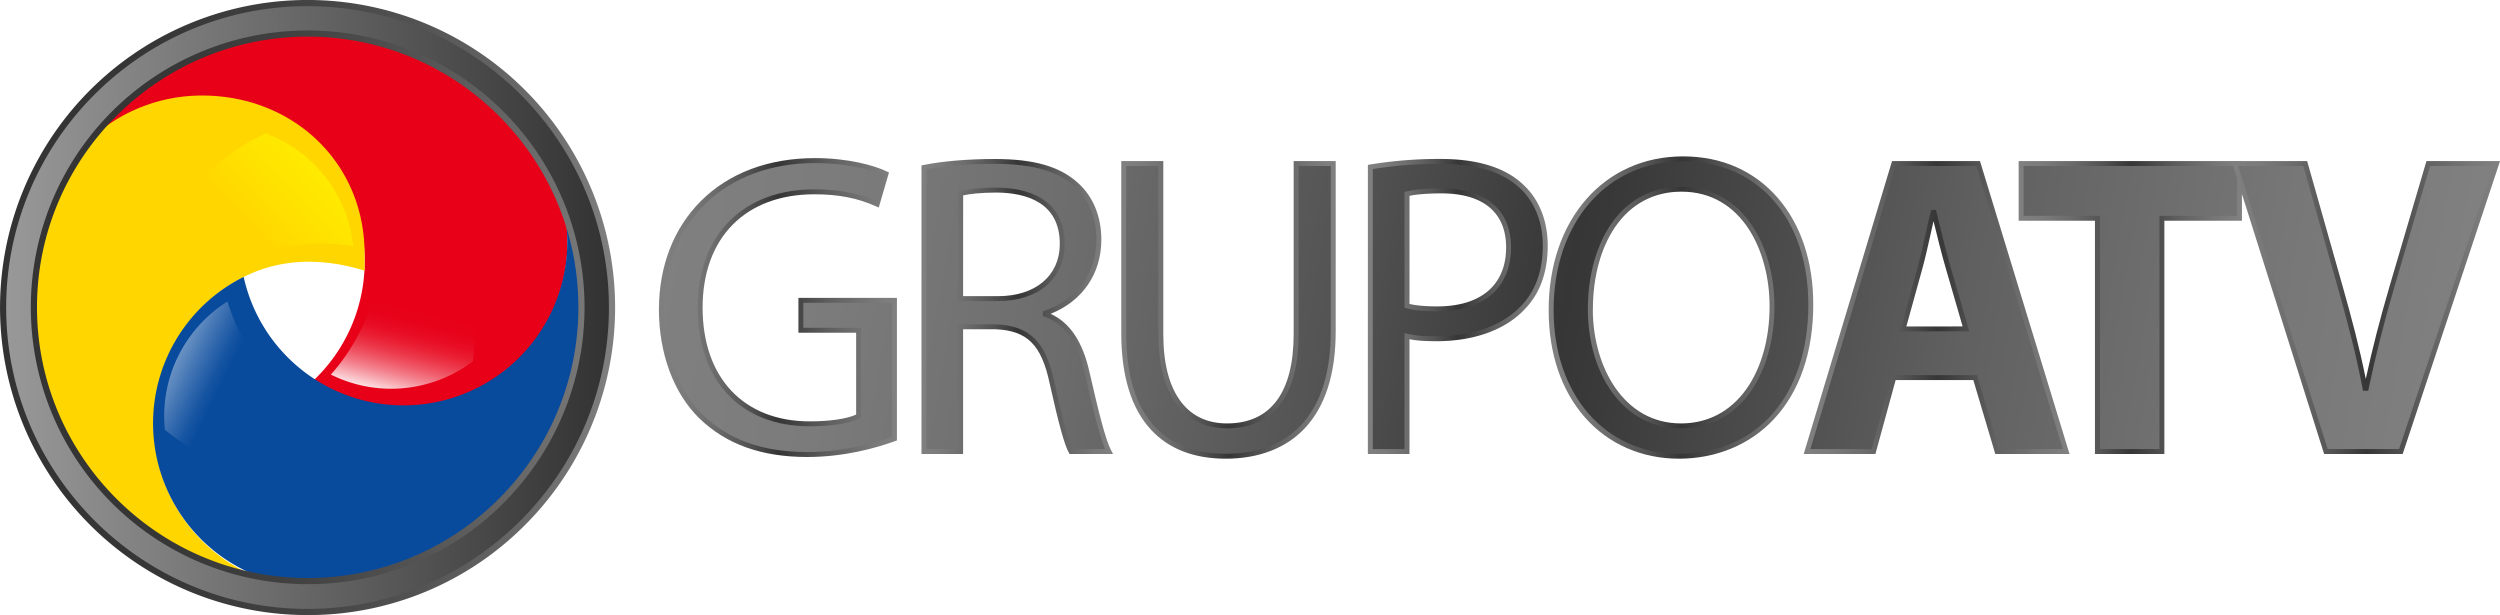
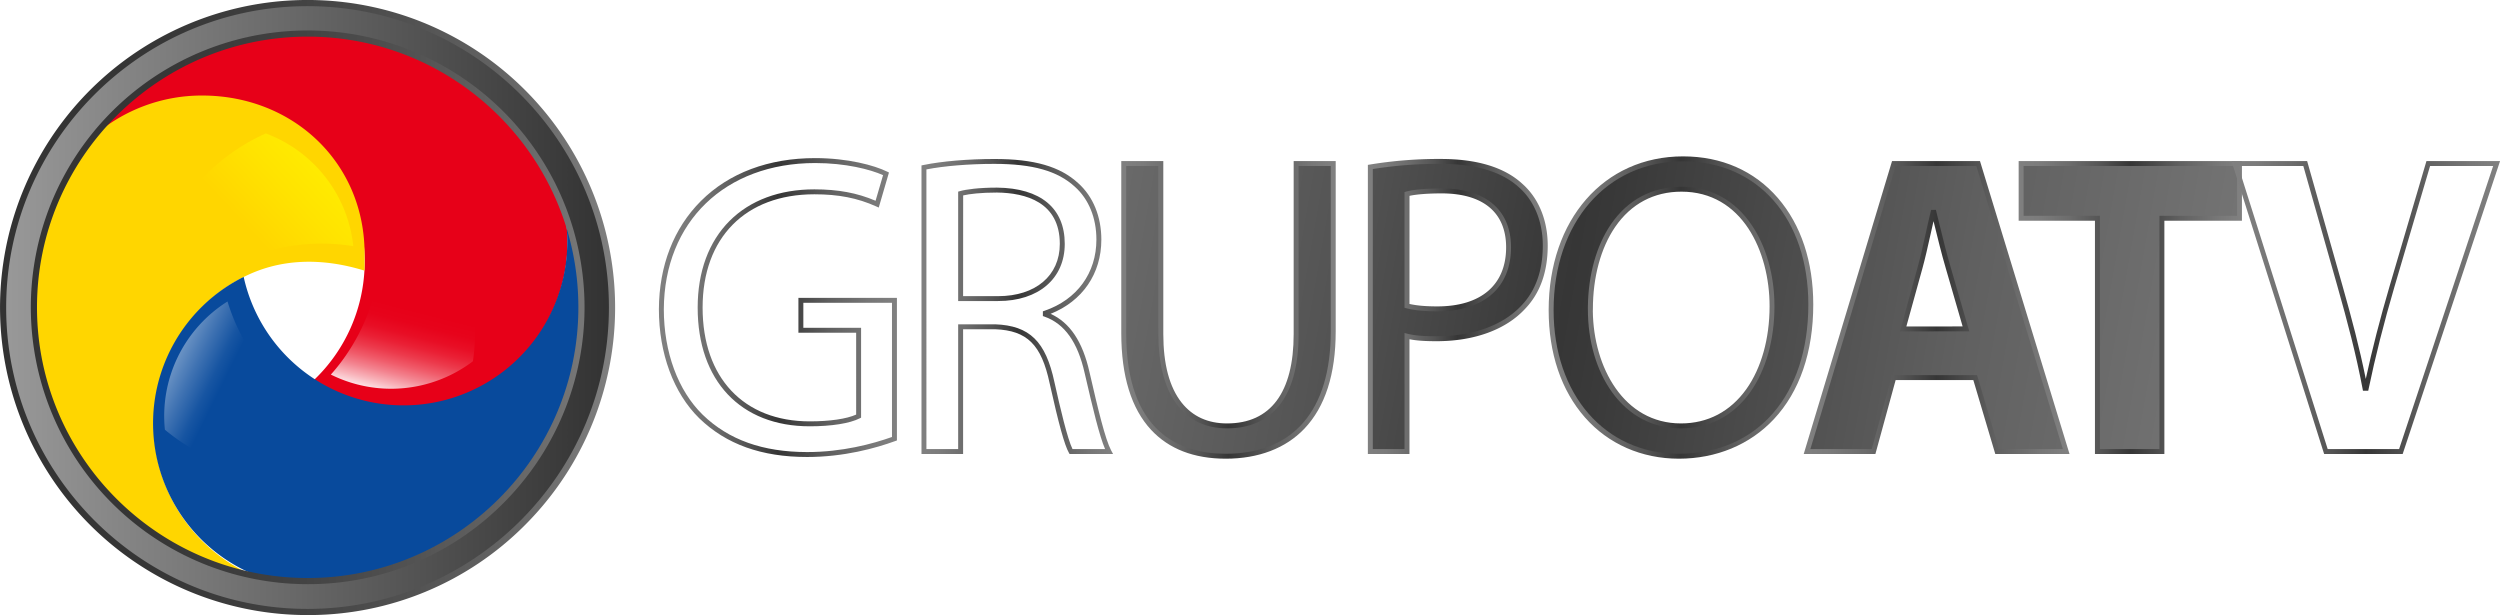
<svg xmlns="http://www.w3.org/2000/svg" xmlns:xlink="http://www.w3.org/1999/xlink" id="Capa_1" data-name="Capa 1" width="2027.27" height="498.77" viewBox="0 0 2027.27 498.77">
  <defs>
    <style>
      .cls-1 {
        fill: #e70018;
      }

      .cls-2 {
        fill: #ffd600;
      }

      .cls-3 {
        fill: #084a9c;
      }

      .cls-4 {
        fill: url(#Degradado_sin_nombre_11);
      }

      .cls-5 {
        fill: url(#Degradado_sin_nombre_29);
      }

      .cls-6 {
        fill: url(#Degradado_sin_nombre_9);
      }

      .cls-7 {
        fill: url(#Degradado_sin_nombre_4);
      }

      .cls-8 {
        fill: url(#Degradado_sin_nombre_5);
      }

      .cls-9 {
        fill: url(#Degradado_sin_nombre_70);
      }

      .cls-10 {
        fill: url(#Degradado_sin_nombre_70-2);
      }

      .cls-11 {
        fill: url(#Degradado_sin_nombre_70-3);
      }

      .cls-12 {
        fill: url(#Degradado_sin_nombre_70-4);
      }

      .cls-13 {
        fill: url(#Degradado_sin_nombre_70-5);
      }

      .cls-14 {
        fill: url(#Degradado_sin_nombre_70-6);
      }

      .cls-15 {
        fill: url(#Degradado_sin_nombre_70-7);
      }

      .cls-16 {
        fill: url(#Degradado_sin_nombre_70-8);
      }

      .cls-17 {
        fill: url(#Degradado_sin_nombre_70-9);
      }

      .cls-18 {
        fill: url(#Degradado_sin_nombre_70-10);
      }

      .cls-19 {
        fill: url(#Degradado_sin_nombre_70-11);
      }

      .cls-20 {
        fill: url(#Degradado_sin_nombre_70-12);
      }

      .cls-21 {
        fill: url(#Degradado_sin_nombre_70-13);
      }

      .cls-22 {
        fill: url(#Degradado_sin_nombre_70-14);
      }

      .cls-23 {
        fill: url(#Degradado_sin_nombre_70-15);
      }

      .cls-24 {
        fill: url(#Degradado_sin_nombre_70-16);
      }
    </style>
    <linearGradient id="Degradado_sin_nombre_11" data-name="Degradado sin nombre 11" x1="-126.35" y1="2593.82" x2="-160.89" y2="2458.29" gradientTransform="matrix(1, 0, 0, -1, 609, 2988.71)" gradientUnits="userSpaceOnUse">
      <stop offset="0.46" stop-color="#e70018" />
      <stop offset="0.54" stop-color="#e7031b" />
      <stop offset="0.61" stop-color="#e80e25" />
      <stop offset="0.67" stop-color="#ea2035" />
      <stop offset="0.73" stop-color="#ec3a4c" />
      <stop offset="0.79" stop-color="#f05b6a" />
      <stop offset="0.85" stop-color="#f3838f" />
      <stop offset="0.91" stop-color="#f8b3ba" />
      <stop offset="0.97" stop-color="#fde8eb" />
      <stop offset="0.99" stop-color="#fff" />
    </linearGradient>
    <linearGradient id="Degradado_sin_nombre_29" data-name="Degradado sin nombre 29" x1="-224.3" y1="2439.11" x2="-370.61" y2="2511.36" gradientTransform="matrix(1, 0, 0, -1, 609, 2988.71)" gradientUnits="userSpaceOnUse">
      <stop offset="0.43" stop-color="#084a9c" />
      <stop offset="0.49" stop-color="#1755a2" />
      <stop offset="0.59" stop-color="#3f72b2" />
      <stop offset="0.74" stop-color="#7fa2cc" />
      <stop offset="0.92" stop-color="#d7e2ef" />
      <stop offset="0.98" stop-color="#f5f8fb" />
    </linearGradient>
    <linearGradient id="Degradado_sin_nombre_9" data-name="Degradado sin nombre 9" x1="279.9" y1="460.68" x2="462.83" y2="289.56" gradientUnits="userSpaceOnUse">
      <stop offset="0.36" stop-color="#ffd600" />
      <stop offset="0.54" stop-color="#ffe300" />
      <stop offset="0.99" stop-color="#ff0" />
    </linearGradient>
    <linearGradient id="Degradado_sin_nombre_4" data-name="Degradado sin nombre 4" x1="-466.15" y1="2530.79" x2="27.62" y2="2530.79" gradientTransform="matrix(1, 0, 0, -1, 609, 2988.71)" gradientUnits="userSpaceOnUse">
      <stop offset="0" stop-color="#999" />
      <stop offset="0.99" stop-color="#333" />
    </linearGradient>
    <linearGradient id="Degradado_sin_nombre_5" data-name="Degradado sin nombre 5" x1="639.12" y1="457.92" x2="140.35" y2="457.92" gradientUnits="userSpaceOnUse">
      <stop offset="0" stop-color="gray" />
      <stop offset="0.12" stop-color="#6c6c6c" />
      <stop offset="0.32" stop-color="#535353" />
      <stop offset="0.53" stop-color="#414141" />
      <stop offset="0.75" stop-color="#363636" />
      <stop offset="0.99" stop-color="#333" />
    </linearGradient>
    <linearGradient id="Degradado_sin_nombre_70" data-name="Degradado sin nombre 70" x1="672.94" y1="435.89" x2="2107.94" y2="688.55" gradientUnits="userSpaceOnUse">
      <stop offset="0" stop-color="gray" />
      <stop offset="0.1" stop-color="#7b7b7b" />
      <stop offset="0.23" stop-color="#6c6c6c" />
      <stop offset="0.37" stop-color="#545454" />
      <stop offset="0.5" stop-color="#363636" />
      <stop offset="0.52" stop-color="#393939" />
      <stop offset="0.72" stop-color="#606060" />
      <stop offset="0.89" stop-color="#777" />
      <stop offset="0.99" stop-color="gray" />
    </linearGradient>
    <linearGradient id="Degradado_sin_nombre_70-2" x1="674.65" y1="457.93" x2="867.67" y2="457.93" xlink:href="#Degradado_sin_nombre_70" />
    <linearGradient id="Degradado_sin_nombre_70-3" x1="676.95" y1="413.11" x2="2111.95" y2="665.78" xlink:href="#Degradado_sin_nombre_70" />
    <linearGradient id="Degradado_sin_nombre_70-4" x1="887.59" y1="457.06" x2="1042.94" y2="457.06" xlink:href="#Degradado_sin_nombre_70" />
    <linearGradient id="Degradado_sin_nombre_70-5" x1="683.89" y1="373.7" x2="2118.89" y2="626.37" xlink:href="#Degradado_sin_nombre_70" />
    <linearGradient id="Degradado_sin_nombre_70-6" x1="1049.6" y1="459.83" x2="1223.48" y2="459.83" xlink:href="#Degradado_sin_nombre_70" />
    <linearGradient id="Degradado_sin_nombre_70-7" x1="687.79" y1="351.54" x2="2122.79" y2="604.21" xlink:href="#Degradado_sin_nombre_70" />
    <linearGradient id="Degradado_sin_nombre_70-8" x1="1249.56" y1="457.06" x2="1395.41" y2="457.06" xlink:href="#Degradado_sin_nombre_70" />
    <linearGradient id="Degradado_sin_nombre_70-9" x1="694.16" y1="315.4" x2="2129.16" y2="568.07" xlink:href="#Degradado_sin_nombre_70" />
    <linearGradient id="Degradado_sin_nombre_70-10" x1="1396.17" y1="457.92" x2="1610.74" y2="457.92" xlink:href="#Degradado_sin_nombre_70" />
    <linearGradient id="Degradado_sin_nombre_70-11" x1="699.31" y1="286.12" x2="2134.31" y2="538.79" xlink:href="#Degradado_sin_nombre_70" />
    <linearGradient id="Degradado_sin_nombre_70-12" x1="1602.96" y1="457.92" x2="1818.55" y2="457.92" xlink:href="#Degradado_sin_nombre_70" />
    <linearGradient id="Degradado_sin_nombre_70-13" x1="706.04" y1="247.92" x2="2141.04" y2="500.59" xlink:href="#Degradado_sin_nombre_70" />
    <linearGradient id="Degradado_sin_nombre_70-14" x1="1777.29" y1="457.92" x2="1958.35" y2="457.92" xlink:href="#Degradado_sin_nombre_70" />
    <linearGradient id="Degradado_sin_nombre_70-15" x1="711.96" y1="214.29" x2="2146.96" y2="466.96" xlink:href="#Degradado_sin_nombre_70" />
    <linearGradient id="Degradado_sin_nombre_70-16" x1="1949.86" y1="457.92" x2="2167.62" y2="457.92" xlink:href="#Degradado_sin_nombre_70" />
  </defs>
  <g>
    <path class="cls-1" d="M395.31,237h.37c1.74,0,3.47.1,5.17.17h.58c1.67.1,3.33.2,5,.34H407c1.7.14,3.4.27,5.1.44h.37l5.41.61H418c1.77.24,3.5.48,5.24.75l.44.07c1.67.24,3.3.51,4.93.82l.58.1c1.63.27,3.23.58,4.83.92l.54.1c1.63.34,3.27.68,4.9,1.05l.37.1c1.7.37,3.44.82,5.14,1.26l.24.07q2.44.62,4.9,1.33l.51.14c1.56.44,3.1.88,4.63,1.36l.61.2c1.53.48,3,1,4.52,1.46l.58.2c1.53.51,3.1,1.05,4.63,1.63l.37.14c1.6.58,3.23,1.19,4.83,1.84l.34.14c1.5.58,3,1.19,4.52,1.84l.58.24c1.43.61,2.86,1.26,4.29,1.87l.61.31c1.43.61,2.82,1.29,4.22,1.94l.58.31c1.46.68,2.89,1.39,4.29,2.11l.41.2c1.5.78,3,1.56,4.49,2.38l.44.24,4.12,2.28.61.37c1.29.75,2.62,1.53,3.91,2.31l.65.37,3.84,2.42a4.12,4.12,0,0,0,.61.37c1.33.88,2.65,1.74,3.95,2.62l.37.24,4.12,2.86.48.34c1.22.88,2.48,1.8,3.71,2.72l.61.44c1.19.92,2.38,1.8,3.54,2.72l.65.51c1.16.92,2.31,1.84,3.47,2.79l.58.48,3.64,3.06.27.27h0A221.72,221.72,0,0,1,599,385.42,132.75,132.75,0,0,1,396.7,517.55c-.54-.31-1.05-.68-1.6-1A132.76,132.76,0,0,0,216.51,320.18c1.22-1.5,2.45-3,3.71-4.49l.41-.48c1.16-1.36,2.31-2.72,3.5-4l.37-.41c2-2.21,4-4.35,6-6.5l.41-.41c1.19-1.22,2.42-2.45,3.64-3.67l.71-.68c1.16-1.12,2.35-2.25,3.5-3.33.24-.24.51-.48.75-.68q3.12-2.91,6.4-5.68c.34-.31.65-.58,1-.85,1.12-1,2.25-1.87,3.37-2.79.41-.31.78-.65,1.19-1,1.05-.85,2.11-1.67,3.16-2.48l1.4-1,2-1.53c.85-.65,1.74-1.26,2.59-1.87l2-1.43,1.8-1.22c.92-.65,1.87-1.26,2.79-1.91.61-.41,1.22-.78,1.8-1.19.88-.54,1.77-1.12,2.65-1.67.71-.48,1.43-.92,2.14-1.36s1.22-.75,1.87-1.12c1-.61,2-1.22,3-1.8l1.8-1c.85-.51,1.74-1,2.62-1.46.71-.41,1.43-.82,2.18-1.19s1.63-.88,2.45-1.29c.61-.34,1.22-.65,1.87-1,1.05-.54,2.11-1,3.16-1.6.54-.24,1.09-.51,1.63-.78l3.5-1.63c.51-.24,1-.48,1.53-.68l3.4-1.5c.51-.2,1-.44,1.53-.65l3.23-1.33,1.26-.51c1.29-.51,2.62-1,3.95-1.46l1.36-.51,4-1.43,2.89-1c.86-.29,1.73-.55,2.6-.82l.81-.26c1.29-.37,2.59-.78,3.88-1.16.34-.1.68-.2,1-.27,1.46-.41,2.89-.82,4.35-1.19l1.16-.31c1.46-.37,2.93-.71,4.39-1.05.34-.1.68-.17,1-.24l4.66-1a.85.85,0,0,0,.41-.07c1.53-.31,3-.61,4.56-.88l.85-.14c1.53-.31,3.1-.54,4.66-.78l1-.17c1.6-.24,3.16-.44,4.73-.65l.88-.1c1.63-.2,3.3-.41,5-.58h.17c1.63-.17,3.3-.34,5-.44a6.46,6.46,0,0,1,.78-.07c1.63-.13,3.26-.24,4.9-.31l1-.07c1.63-.07,3.27-.14,4.93-.17a4.69,4.69,0,0,1,.75,0c1.74,0,3.47-.07,5.24-.07S393.44,236.92,395.31,237Z" transform="translate(-140.35 -208.54)" />
    <path class="cls-2" d="M332.06,673.05l-.72-.21c-1.27-.34-2.57-.72-3.84-1.1l-1.06-.31c-1.2-.38-2.43-.79-3.67-1.17-.38-.14-.79-.24-1.17-.38-1.2-.41-2.4-.79-3.6-1.23-.38-.1-.72-.24-1.1-.38-1.24-.41-2.47-.86-3.7-1.34l-.79-.31a221.6,221.6,0,0,1-20.85-9.09c-.27-.14-.55-.27-.86-.45-1.1-.55-2.23-1.13-3.33-1.71-.38-.21-.75-.41-1.13-.58L283.05,653l-1.2-.69c-1.06-.58-2.09-1.17-3.12-1.78a11.24,11.24,0,0,1-1.17-.69c-1.06-.62-2.09-1.23-3.12-1.89l-1-.62c-1.1-.65-2.19-1.37-3.26-2.06l-.17-.1q-5.65-3.65-11.11-7.68a3.21,3.21,0,0,1-.58-.45l-2.88-2.16c-.38-.31-.75-.58-1.13-.89-.89-.69-1.78-1.37-2.64-2.09l-1.3-1c-.86-.69-1.68-1.37-2.54-2.09-.45-.38-.89-.75-1.3-1.13-.82-.69-1.65-1.37-2.43-2.09-.45-.38-.89-.79-1.34-1.17-.79-.72-1.61-1.44-2.4-2.19-.41-.34-.82-.72-1.2-1.1-.82-.79-1.65-1.54-2.47-2.33-.27-.24-.55-.51-.82-.79-2.81-2.74-5.55-5.52-8.23-8.4l-1.17-1.27c-.69-.75-1.37-1.51-2-2.26-.45-.48-.93-1-1.37-1.51l-1.89-2.19c-.45-.55-.93-1.1-1.37-1.65-.62-.72-1.23-1.47-1.82-2.19s-.93-1.17-1.41-1.75-1.17-1.44-1.71-2.19c-.48-.58-.93-1.2-1.41-1.78-.55-.75-1.1-1.47-1.68-2.23l-1.34-1.88-1.62-2.22-1.44-2.06c-.79-1.2-1.61-2.37-2.4-3.57-.55-.86-1.13-1.68-1.68-2.54s-.89-1.41-1.3-2.13-1-1.47-1.41-2.23-.86-1.41-1.27-2.13-.89-1.47-1.34-2.23-.82-1.47-1.27-2.19l-1.23-2.26c-.41-.72-.82-1.47-1.2-2.23s-.82-1.54-1.23-2.33-.75-1.44-1.13-2.19-.82-1.61-1.2-2.43-.72-1.41-1.06-2.13c-.41-.89-.82-1.78-1.23-2.64-.31-.69-.62-1.34-.93-2-.48-1.06-1-2.16-1.44-3.26l-.72-1.71c-.62-1.44-1.2-2.91-1.78-4.39l-.74-1.87-1.13-3c-.24-.69-.48-1.37-.75-2-.31-1-.65-1.92-1-2.88l-.72-2.13c-.31-.93-.62-1.85-.89-2.81-.24-.72-.48-1.47-.69-2.19-.31-1-.58-1.89-.86-2.85l-.62-2.16c-.27-1-.55-2-.79-3-.21-.69-.38-1.37-.55-2.06l-.82-3.29-.41-1.82c-.38-1.54-.72-3.08-1-4.63l-.1-.51c-.34-1.71-.69-3.43-1-5.18-.1-.55-.17-1.13-.27-1.68-.21-1.17-.41-2.37-.58-3.53l-.31-2.06c-.17-1.1-.31-2.16-.45-3.22-.1-.72-.21-1.47-.27-2.19-.14-1.06-.27-2.09-.38-3.15-.07-.75-.14-1.47-.21-2.23l-.31-3.19c0-.72-.1-1.47-.17-2.19-.07-1.1-.14-2.23-.21-3.33,0-.69-.07-1.41-.1-2.09-.07-1.2-.1-2.43-.14-3.67,0-.58-.07-1.17-.07-1.78,0-1.78-.07-3.63-.07-5.45s0-3.81.07-5.73v-.07c0-1.85.14-3.7.21-5.52v-.31c.07-1.75.21-3.5.31-5.25l.07-.62c.1-1.65.27-3.26.41-4.83l.1-1c.17-1.51.34-3,.51-4.49.07-.41.1-.82.17-1.27.17-1.41.38-2.85.58-4.25h0a222.89,222.89,0,0,1,46.23-105.81A133.43,133.43,0,0,1,304.18,286C378.07,286,436,340.46,436,414.35c0,1.54.05,12.12-.05,13.66-34-10.48-68.8-10.48-100.17,6.3a133.84,133.84,0,0,0,15,243Q341.25,675.56,332.06,673.05Z" transform="translate(-140.35 -208.54)" />
    <path class="cls-3" d="M599,385.16a221.45,221.45,0,0,1,12.25,72.77c0,96.48-61.68,178.5-147.75,208.88a222.42,222.42,0,0,1-113.9,8.94,132.73,132.73,0,0,1-14.89-241h0c1.09-.58,2.14-1.12,3.23-1.67a132.76,132.76,0,0,0,261-47.86Z" transform="translate(-140.35 -208.54)" />
    <path class="cls-4" d="M523.85,501.48a109.77,109.77,0,0,1-115.21,10.8c9.2-10.29,34.87-41.7,39.61-90a159.45,159.45,0,0,0-18-90c12.15,5.32,53.43,25.2,78,73.21A159.67,159.67,0,0,1,523.85,501.48Z" transform="translate(-140.35 -208.54)" />
    <path class="cls-5" d="M274.07,557a109.78,109.78,0,0,1,50.78-104c4,13.21,17.43,51.49,56.2,80.7a159.26,159.26,0,0,0,86.21,31.52c-10.87,7.6-49.35,32.49-103.13,28.45A160.31,160.31,0,0,1,274.07,557Z" transform="translate(-140.35 -208.54)" />
    <path class="cls-6" d="M355.91,316.75a109.89,109.89,0,0,1,70.94,91.42c-13.62-2.24-53.9-7.07-97.21,14.84a159.24,159.24,0,0,0-66.32,63.47c-2-13.11-7.39-58.62,20-105.1C307.41,340.27,343,322.44,355.91,316.75Z" transform="translate(-140.35 -208.54)" />
    <g>
      <path class="cls-7" d="M389.73,211c-136.35,0-246.88,110.54-246.88,246.89S253.38,704.81,389.73,704.81,636.62,594.28,636.62,457.93,526.09,211,389.73,211Zm.12,468.71c-122.61,0-222-99.39-222-222s99.39-222,222-222,222,99.39,222,222S512.46,679.75,389.85,679.75Z" transform="translate(-140.35 -208.54)" />
      <path class="cls-8" d="M389.73,707.31a249.39,249.39,0,1,1,176.34-73A247.74,247.74,0,0,1,389.73,707.31Zm0-493.77c-134.76,0-244.38,109.63-244.38,244.39S255,702.31,389.73,702.31,634.12,592.68,634.12,457.93,524.48,213.54,389.73,213.54Zm.12,468.71A224.5,224.5,0,1,1,548.59,616.5,223,223,0,0,1,389.85,682.25Zm0-444c-121,0-219.5,98.47-219.5,219.5s98.46,219.5,219.5,219.5,219.5-98.47,219.5-219.5S510.88,238.25,389.85,238.25Z" transform="translate(-140.35 -208.54)" />
    </g>
    <g>
      <g>
-         <path class="cls-9" d="M865.67,564.3c-13.33,4.85-39.65,12.82-70.75,12.82-34.86,0-63.58-9-86.14-30.84-19.83-19.4-32.13-50.59-32.13-87,.34-69.61,47.51-120.53,124.76-120.53,26.66,0,47.51,5.89,57.42,10.74l-7.18,24.6c-12.31-5.54-27.69-10-50.93-10-56.06,0-92.63,35.34-92.63,93.9,0,59.25,35.21,94.24,88.87,94.24,19.48,0,32.81-2.77,39.65-6.24V476.35H789.79V452.1h75.88Z" transform="translate(-140.35 -208.54)" />
        <path class="cls-10" d="M794.92,579.12c-37.08,0-65.71-10.27-87.54-31.4-20.8-20.36-32.73-52.59-32.73-88.44.17-35.34,12-65.69,34.12-87.79,22.8-22.73,54.83-34.74,92.64-34.74,26.52,0,48,5.89,58.29,10.94l1.52.74-8.3,28.43-2.1-.95c-15.09-6.79-30.55-9.82-50.1-9.82-55.91,0-90.63,35.21-90.63,91.9,0,56.9,33.28,92.24,86.87,92.24,16.28,0,29.87-2,37.65-5.5V478.35H787.79V450.1h79.88V565.7l-1.32.48C850.13,572.08,824.56,579.12,794.92,579.12Zm6.49-238.37c-73.08,0-122.42,47.64-122.76,118.54,0,34.77,11.49,66,31.52,85.56,21,20.37,48.76,30.27,84.75,30.27,28.27,0,52.78-6.54,68.75-12.23V454.1H791.79v20.25h46.82v72.87l-1.1.55c-8.09,4.11-22.87,6.46-40.55,6.46-56.06,0-90.87-36.88-90.87-96.24,0-29.07,8.94-53.39,25.87-70.32,16.73-16.74,40.5-25.58,68.76-25.58,19.24,0,34.67,2.86,49.64,9.25l6.07-20.77C846,345.89,826,340.75,801.41,340.75Z" transform="translate(-140.35 -208.54)" />
      </g>
      <g>
-         <path class="cls-11" d="M889.59,344.28c15-3.12,36.57-4.85,57.08-4.85,31.79,0,52.3,5.89,66.65,19.06,11.62,10.39,18.12,26.33,18.12,44.35,0,30.84-19.14,51.28-43.41,59.59v1c17.82,6.32,28.37,22.91,33.82,47.16,7.52,32.57,13,55.09,17.77,64.1h-30.77c-3.76-6.58-8.89-26.68-15.38-55.78-6.84-32.22-19.14-44.35-46.14-45.39h-28V574.69H889.59Zm29.74,106.37h30.42c31.79,0,52-17.67,52-44.35,0-30.14-21.53-43.31-53-43.66-14.36,0-24.61,1.39-29.4,2.77Z" transform="translate(-140.35 -208.54)" />
        <path class="cls-12" d="M1042.94,576.69h-35.26l-.57-1c-3.49-6.1-8.15-22.94-15.6-56.33-6.65-31.37-18.24-42.83-44.26-43.83H921.33V576.69H887.59v-234l1.59-.33c14.72-3.06,36.22-4.89,57.49-4.89,32.27,0,53.24,6,68,19.59,12.09,10.81,18.77,27.09,18.77,45.82,0,27.64-15.31,49.87-41.16,60.15,15.66,7.08,26,22.56,31.52,47.16,7,30.53,12.82,54.6,17.58,63.6Zm-32.89-4h26.41c-4.65-10.84-9.88-32.71-16.56-61.65-5.62-25-16.26-40-32.54-45.73l-1.33-.47V461l1.35-.46c26.33-9,42.06-30.59,42.06-57.7,0-17.57-6.2-32.8-17.46-42.86-14-12.83-34.12-18.55-65.31-18.55-20.26,0-40.67,1.67-55.08,4.49V572.69h25.74V471.52h30c28,1.08,41,13.81,48.09,47C1000.1,539.46,1005.93,564.28,1010.05,572.69Zm-60.3-120H917.33l0-88.75,1.44-.41c4.78-1.38,15.16-2.85,30-2.85,35.47.39,55,16.61,55,45.66C1003.75,434.46,982.55,452.65,949.75,452.65Zm-28.42-4h28.42c30.37,0,50-16.62,50-42.35,0-34-27.75-41.4-51-41.66-13,0-22.36,1.14-27.37,2.32Z" transform="translate(-140.35 -208.54)" />
      </g>
      <g>
        <path class="cls-13" d="M1081.68,341.16V479.41c0,52.32,22.9,74.49,53.66,74.49,34.18,0,56.06-22.87,56.06-74.49V341.16h30.08V477.33c0,71.72-37.26,101.17-87.16,101.17-47.17,0-82.72-27.37-82.72-99.79V341.16Z" transform="translate(-140.35 -208.54)" />
        <path class="cls-14" d="M1134.31,580.5c-25.72,0-46.08-7.86-60.51-23.38-16.06-17.27-24.2-43.65-24.2-78.41V339.16h34.08V479.41c0,24.46,5,43.17,14.86,55.62,8.86,11.19,21.24,16.87,36.8,16.87,35.36,0,54.06-25.07,54.06-72.49V339.16h34.08V477.33c0,34.62-8.56,61.15-25.42,78.86C1182.91,572.09,1160.87,580.5,1134.31,580.5ZM1053.6,343.16V478.71c0,80.82,43.89,97.79,80.71,97.79,54.92,0,85.17-35.22,85.17-99.17V343.16H1193.4V479.41c0,25.41-5.27,44.88-15.66,57.85-9.9,12.37-24.16,18.64-42.4,18.64-35.38,0-55.66-27.88-55.66-76.49V343.16Z" transform="translate(-140.35 -208.54)" />
      </g>
      <g>
        <path class="cls-15" d="M1251.56,343.94a339.93,339.93,0,0,1,57.08-4.5c29.4,0,50.93,6.93,64.6,19.4,12.65,11.09,20.17,28.07,20.17,48.85,0,21.14-6.15,37.77-17.77,49.89-15.72,17-41.36,25.64-70.41,25.64-8.89,0-17.09-.35-23.93-2.08v93.55h-29.74Zm29.74,112.61c6.49,1.73,14.7,2.43,24.61,2.43,35.89,0,57.77-17.67,57.77-49.89,0-30.84-21.53-45.74-54.35-45.74-13,0-22.9,1-28,2.43Z" transform="translate(-140.35 -208.54)" />
        <path class="cls-16" d="M1283.3,576.69h-33.74V342.24l1.67-.27a343,343,0,0,1,57.42-4.53c29.25,0,51.44,6.7,65.93,19.92,13.42,11.76,20.83,29.65,20.83,50.33,0,21.34-6.17,38.59-18.33,51.27-15.65,16.93-41.18,26.26-71.85,26.26-7,0-15-.2-21.93-1.58Zm-29.74-4h25.74V478.57l2.49.63c7,1.78,15.79,2,23.44,2,29.55,0,54-8.88,68.94-25,11.44-11.94,17.24-28.26,17.24-48.53,0-19.51-6.93-36.33-19.49-47.35-13.76-12.55-35.05-18.9-63.28-18.9a338.45,338.45,0,0,0-55.08,4.2ZM1305.91,461c-10.61,0-18.83-.82-25.13-2.5l-1.49-.39,0-93.83,1.46-.41c5.67-1.59,16.07-2.5,28.54-2.5,35.81,0,56.35,17.4,56.35,47.74,0,16.27-5.58,29.6-16.14,38.55C1339.26,456.37,1324.17,461,1305.91,461Zm-22.61-6c5.76,1.34,13.18,2,22.61,2,35.44,0,55.77-17.46,55.77-47.89,0-28.21-18.6-43.74-52.35-43.74-10.92,0-20.43.74-26,2Z" transform="translate(-140.35 -208.54)" />
      </g>
      <g>
        <path class="cls-17" d="M1608.74,455.5c0,80.38-48.2,123-107,123-60.84,0-103.57-47.81-103.57-118.5,0-74.15,45.46-122.65,107-122.65C1568.07,337.35,1608.74,386.21,1608.74,455.5ZM1430,459.31c0,49.89,26.66,94.59,73.49,94.59,47.17,0,73.83-44,73.83-97,0-46.43-23.93-94.94-73.49-94.94C1454.59,362,1430,408,1430,459.31Z" transform="translate(-140.35 -208.54)" />
        <path class="cls-18" d="M1501.74,580.5c-30.12,0-57.15-11.87-76.11-33.42-19.27-21.92-29.46-52-29.46-87.08,0-73.39,44.82-124.65,109-124.65,31.21,0,57.79,11.68,76.88,33.78,18.77,21.73,28.69,51.6,28.69,86.37,0,38.51-11.07,70.68-32,93C1559.41,569.14,1532.06,580.5,1501.74,580.5Zm3.43-241.15c-61.83,0-105,49.61-105,120.65,0,68.59,41.76,116.5,101.57,116.5,63.78,0,105-47.5,105-121C1606.74,386,1565.92,339.35,1505.17,339.35Zm-1.71,216.55c-22.76,0-42.1-10.17-55.94-29.42-12.61-17.54-19.55-41.4-19.55-67.17l0-2c.32-26.06,7-49.81,18.79-67,13.61-19.83,33.32-30.31,57-30.31h0c23.53,0,43.24,10.7,57,30.93,11.93,17.58,18.51,41,18.51,66,0,27.11-7,51.8-19.6,69.54C1546,545.71,1526.51,555.9,1503.46,555.9Zm-71.48-95c.55,45.49,25.08,91,71.48,91,21.7,0,40-9.61,53-27.79,12.16-17.06,18.86-40.93,18.86-67.21,0-44.76-22.38-92.94-71.49-92.94h0c-22.3,0-40.87,9.88-53.7,28.57-11.68,17-18.1,40.73-18.1,66.78Z" transform="translate(-140.35 -208.54)" />
      </g>
      <g>
        <path class="cls-19" d="M1676.07,514.75l-16.41,59.94h-54l70.41-233.53h68.36l71.42,233.53h-56L1742,514.75Zm58.45-39.5-14.35-49.5c-4.1-13.86-8.2-31.18-11.62-45h-.7c-3.42,13.86-6.84,31.53-10.6,45l-13.67,49.55Z" transform="translate(-140.35 -208.54)" />
        <path class="cls-20" d="M1818.55,576.69h-60.2l-17.81-59.94h-63l-16.41,59.94H1603l71.62-237.53h71.32Zm-57.21-4h51.8L1743,343.16h-65.4l-69.2,229.53h49.78l16.41-59.94h69ZM1681,477.3l14.37-52.08c2.24-8.05,4.38-17.67,6.45-27,1.42-6.39,2.76-12.41,4.13-18l.38-1.52h3.83l.38,1.52,1.84,7.48c3,12.2,6.38,26,9.75,37.43l15.1,52.07Zm27.27-89.5q-1.24,5.43-2.54,11.3c-2.08,9.37-4.24,19-6.51,27.19l-13,47,45.65-.05-13.61-46.94c-3.39-11.49-6.8-25.37-9.8-37.61C1708.37,388.4,1708.29,388.1,1708.22,387.8Z" transform="translate(-140.35 -208.54)" />
      </g>
      <g>
        <path class="cls-21" d="M1841.16,385.51h-61.87V341.16h177.06v44.35h-62.89V574.69h-52.3Z" transform="translate(-140.35 -208.54)" />
        <path class="cls-22" d="M1895.46,576.69h-56.3V387.51h-61.87V339.16h181.06v48.35h-62.89Zm-52.3-4h48.3V383.51h62.89V343.16H1781.29v40.35h61.87Z" transform="translate(-140.35 -208.54)" />
      </g>
      <g>
-         <path class="cls-23" d="M2026.42,574.69l-73.83-233.53h57.08l28,98.75c7.86,27.72,15,54.4,20.51,83.5h1c5.81-28.07,13-55.78,20.85-82.46l29.4-99.79h55.42l-77.59,233.53Z" transform="translate(-140.35 -208.54)" />
        <path class="cls-24" d="M2088.7,576.69H2025l-.44-1.4-74.65-236.13h61.32l28.41,100.2c7.77,27.41,14.08,51.24,19.14,76.47,5.17-23.92,11.67-49.26,19.38-75.44l29.82-101.23h59.69Zm-60.82-4h57.93l76.26-229.53h-51.15l-29,98.36c-8.44,28.7-15.44,56.39-20.81,82.29l-.33,1.6h-4.28l-.31-1.63c-5.27-27.81-12-53.43-20.47-83.32l-27.59-97.3h-52.84Z" transform="translate(-140.35 -208.54)" />
      </g>
    </g>
  </g>
</svg>